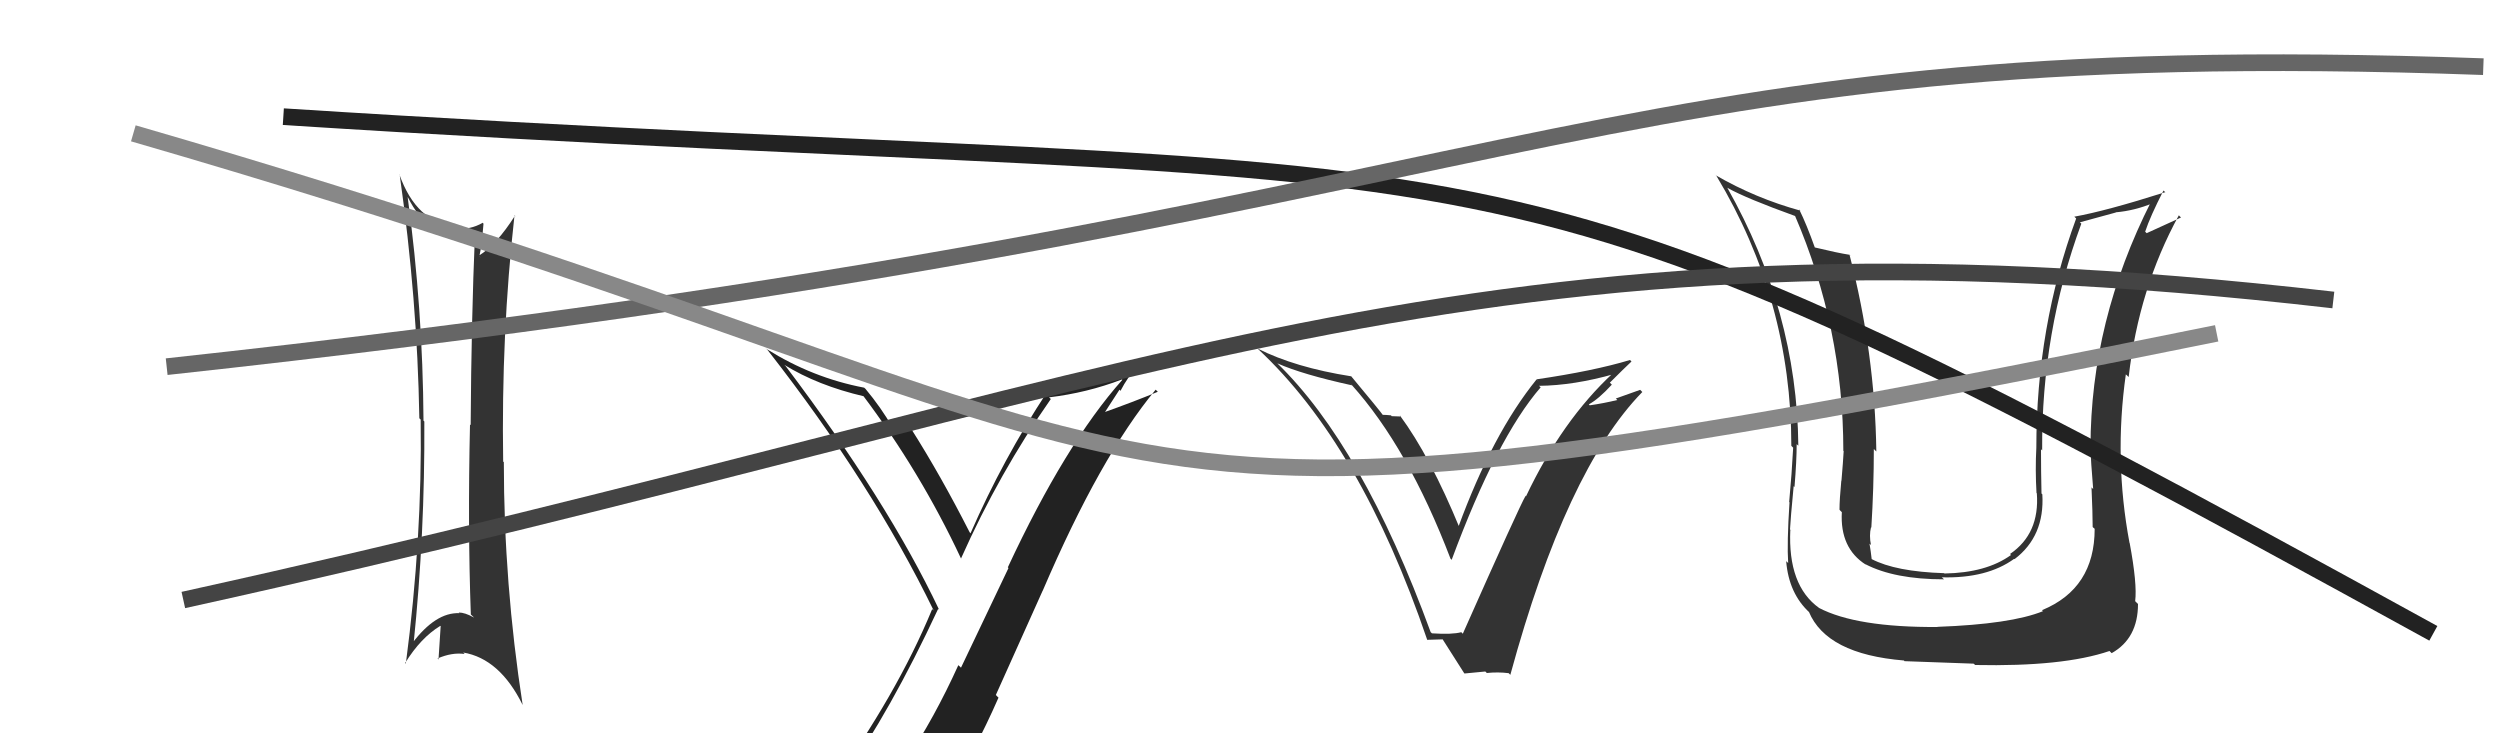
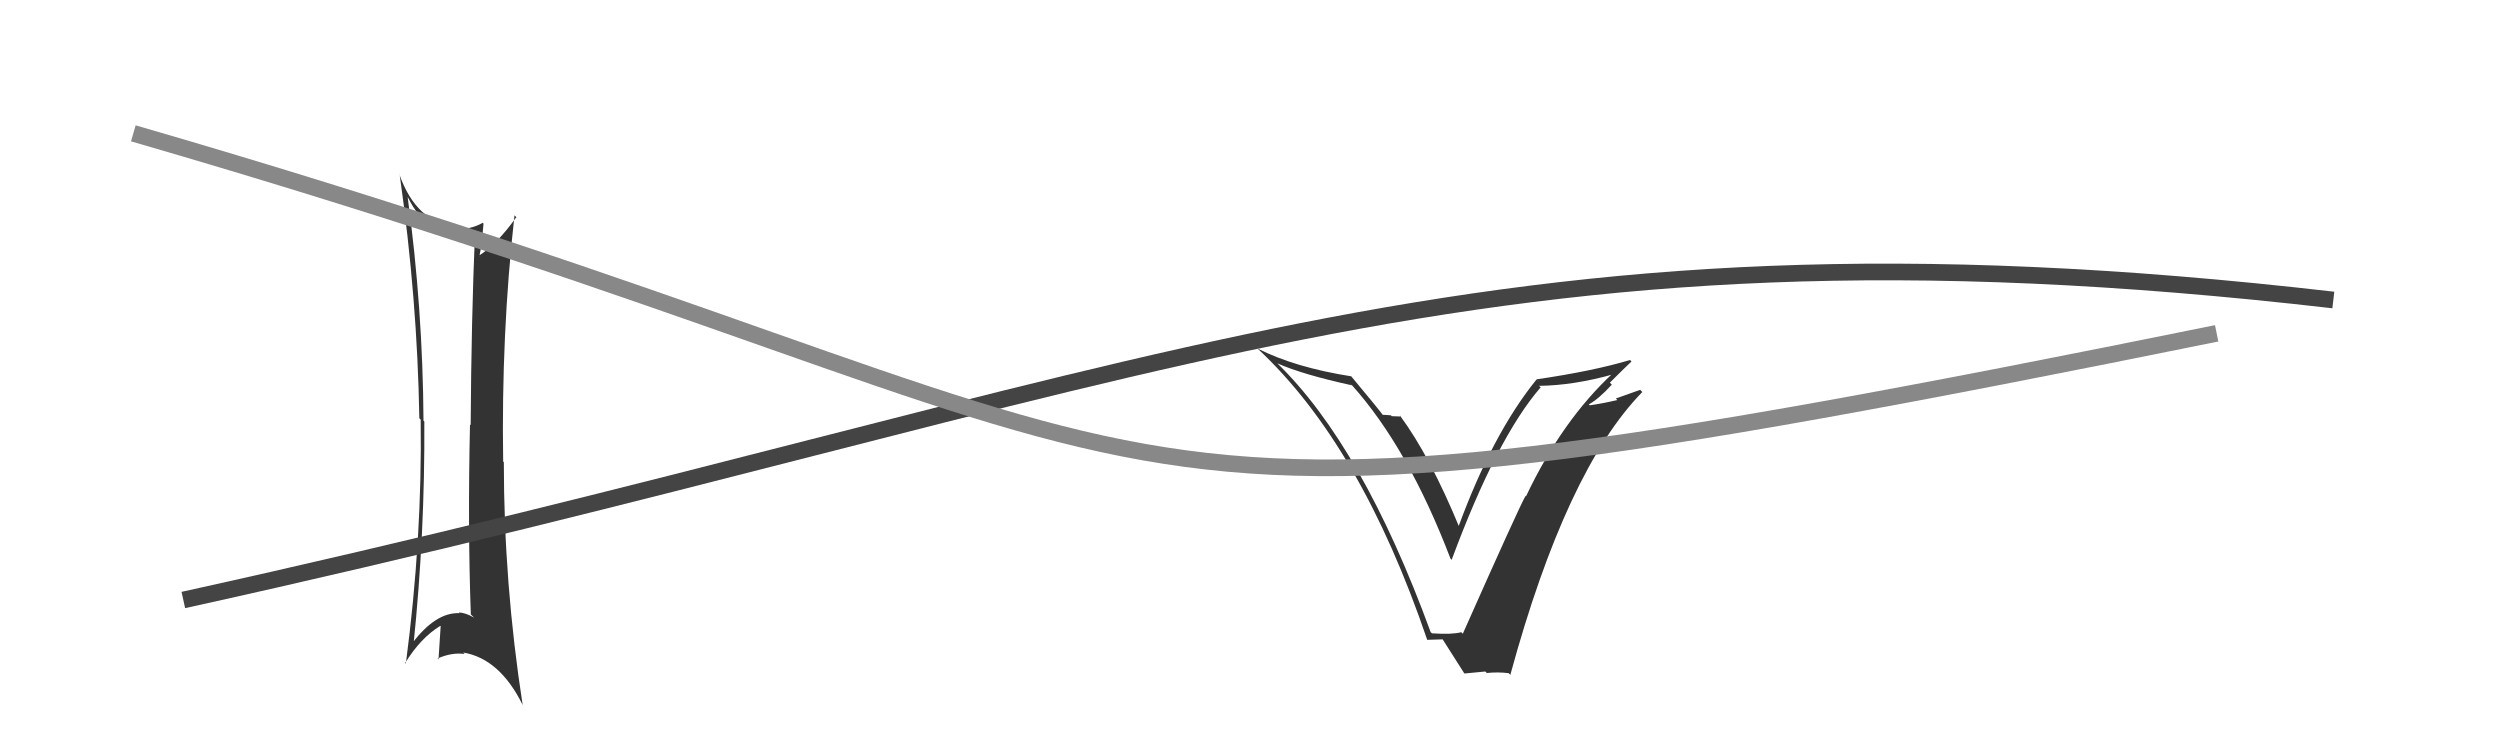
<svg xmlns="http://www.w3.org/2000/svg" width="150" height="44" viewBox="0,0,150,44">
  <path fill="#333" d="M85.93 38.02L85.91 37.99L85.84 37.93Q81.75 26.75 76.61 21.77L76.56 21.72L76.64 21.80Q78.15 22.47 81.12 23.12L80.98 22.97L81.09 23.08Q84.48 26.85 87.03 33.52L87.06 33.55L87.10 33.59Q89.81 26.28 92.44 23.24L92.43 23.23L92.34 23.15Q94.42 23.13 96.86 22.44L96.74 22.32L96.79 22.38Q93.73 25.21 91.56 29.78L91.46 29.69L91.53 29.76Q91.15 30.41 87.77 38.02L87.73 37.99L87.68 37.93Q87.14 38.08 85.92 38.00ZM90.64 40.51L90.57 40.44L90.62 40.49Q93.97 28.20 98.54 23.52L98.41 23.39L96.95 23.91L97.04 24.00Q96.22 24.20 95.38 24.32L95.36 24.29L95.33 24.26Q95.90 23.96 96.71 23.08L96.57 22.94L96.59 22.96Q97.44 22.11 97.89 21.69L97.96 21.76L97.80 21.60Q95.61 22.26 92.19 22.76L92.34 22.92L92.19 22.77Q89.55 26.03 87.50 31.62L87.46 31.59L87.59 31.71Q85.81 27.38 83.98 24.91L84.06 24.99L83.50 24.97L83.46 24.92Q83.16 24.89 82.93 24.89L82.95 24.90L83.04 24.99Q82.77 24.61 81.05 22.55L81.10 22.60L81.08 22.58Q77.70 22.05 75.45 20.91L75.47 20.93L75.47 20.93Q81.65 26.68 85.64 38.41L85.62 38.39L86.59 38.36L86.52 38.30Q87.02 39.10 87.85 40.39L87.87 40.41L89.12 40.29L89.21 40.38Q89.87 40.31 90.52 40.39Z" />
-   <path fill="#222" d="M50.62 46.73L50.44 46.56L50.58 46.69Q53.40 42.73 56.29 36.53L56.28 36.52L56.35 36.59Q53.25 30.06 47.15 21.98L47.08 21.91L47.06 21.89Q49.06 23.13 51.84 23.78L51.87 23.80L51.75 23.69Q55.23 28.31 57.67 33.53L57.70 33.56L57.66 33.51Q59.96 28.36 63.05 23.94L62.96 23.86L62.95 23.84Q65.22 23.57 67.31 22.77L67.24 22.69L67.34 22.79Q63.93 26.62 60.47 34.04L60.51 34.08L57.66 40.06L57.50 39.91Q56.08 43.05 54.33 45.68L54.34 45.69L54.30 45.66Q52.05 46.18 50.61 46.72ZM56.62 47.90L56.64 47.92L56.69 47.97Q58.47 45.14 59.91 41.86L59.75 41.70L62.56 35.44L62.56 35.45Q66.02 27.38 69.34 23.38L69.48 23.52L69.46 23.51Q68.04 24.10 66.13 24.78L66.21 24.86L67.17 23.38L67.23 23.45Q67.66 22.62 68.27 21.94L68.31 21.97L68.40 22.06Q65.76 23.15 62.90 23.61L62.83 23.54L62.82 23.53Q60.18 27.54 58.23 32.00L58.19 31.95L58.18 31.94Q56.45 28.54 54.67 25.73L54.68 25.74L54.68 25.74Q54.48 25.73 54.12 25.70L54.20 25.78L54.21 25.78Q53.75 25.65 53.56 25.65L53.66 25.74L53.54 25.63Q52.87 24.46 51.92 23.32L51.97 23.37L51.85 23.26Q48.75 22.67 46.01 20.95L45.93 20.88L46.07 21.02Q52.32 29.02 56.02 36.63L55.88 36.50L55.93 36.55Q53.82 41.67 49.75 47.31L49.61 47.17L49.60 47.16Q50.61 47.06 51.41 46.91L51.39 46.89L52.99 46.52L52.87 46.39Q52.34 47.19 51.16 48.83L51.12 48.79L51.04 48.71Q53.49 48.27 56.76 48.04Z" />
-   <path fill="#333" d="M125.62 31.68L125.63 31.68L125.68 31.73Q125.68 35.31 122.52 36.61L122.55 36.64L122.58 36.67Q120.66 37.45 116.25 37.61L116.19 37.54L116.26 37.62Q111.38 37.65 109.13 36.47L109.19 36.52L109.15 36.48Q107.26 35.13 107.42 31.78L107.49 31.86L107.40 31.77Q107.43 31.15 107.62 29.17L107.63 29.18L107.67 29.22Q107.80 27.64 107.80 26.65L107.81 26.66L107.90 26.74Q107.82 18.67 103.63 11.25L103.63 11.25L103.66 11.28Q104.79 11.91 107.76 12.98L107.80 13.02L107.68 12.90Q110.60 19.66 110.60 27.05L110.64 27.09L110.62 27.07Q110.59 27.64 110.49 28.82L110.52 28.86L110.48 28.82Q110.37 29.97 110.37 30.58L110.40 30.62L110.51 30.73Q110.39 32.89 111.95 33.88L111.92 33.85L111.92 33.85Q113.67 34.76 116.64 34.76L116.50 34.63L116.52 34.64Q119.22 34.71 120.85 33.53L120.80 33.48L120.87 33.55Q122.69 32.17 122.54 29.66L122.62 29.74L122.49 29.61Q122.46 28.29 122.46 26.96L122.51 27.00L122.53 27.03Q122.48 19.93 124.88 13.42L124.79 13.34L126.95 12.75L126.94 12.74Q128.09 12.64 129.19 12.18L129.16 12.14L129.08 12.07Q125.43 19.27 125.43 26.84L125.37 26.78L125.43 26.84Q125.45 27.70 125.59 29.34L125.45 29.21L125.49 29.24Q125.56 30.82 125.56 31.62ZM127.82 32.62L127.74 32.54L127.77 32.57Q126.83 27.56 127.55 22.46L127.58 22.49L127.72 22.62Q128.33 17.30 130.73 12.92L130.84 13.03L130.86 13.05Q130.24 13.34 128.80 13.99L128.77 13.96L128.71 13.90Q129.01 12.99 129.81 11.43L129.87 11.49L129.92 11.53Q126.36 12.66 124.46 13.00L124.57 13.11L124.57 13.11Q122.18 19.60 122.18 26.87L122.18 26.86L122.18 26.87Q122.11 28.17 122.19 29.58L122.21 29.60L122.21 29.60Q122.39 32.02 120.60 33.24L120.53 33.17L120.66 33.30Q119.18 34.37 116.66 34.41L116.63 34.37L116.65 34.39Q113.74 34.30 112.29 33.54L112.42 33.67L112.30 33.54Q112.25 33.08 112.17 32.62L112.27 32.71L112.26 32.71Q112.14 32.13 112.26 31.64L112.35 31.73L112.28 31.66Q112.43 29.26 112.43 26.94L112.54 27.05L112.58 27.09Q112.50 21.18 110.97 15.28L111.07 15.38L110.99 15.29Q110.27 15.18 108.86 14.84L108.94 14.92L108.90 14.88Q108.40 13.47 107.95 12.56L108.02 12.63L108.03 12.64Q105.34 11.90 102.95 10.52L102.83 10.41L102.99 10.56Q107.48 18.03 107.48 26.75L107.44 26.71L107.59 26.86Q107.51 28.41 107.35 30.12L107.42 30.19L107.37 30.14Q107.21 32.60 107.29 33.78L107.28 33.77L107.17 33.67Q107.33 35.62 108.58 36.76L108.62 36.79L108.53 36.70Q109.59 39.25 114.24 39.63L114.23 39.62L114.27 39.67Q116.29 39.75 118.43 39.82L118.42 39.82L118.51 39.90Q123.79 40.01 126.57 39.06L126.67 39.16L126.70 39.19Q128.28 38.30 128.28 36.24L128.20 36.16L128.11 36.07Q128.24 35.05 127.78 32.58Z" />
-   <path fill="#333" d="M24.46 11.83L24.41 11.78L24.48 11.85Q25.63 14.15 27.58 14.15L27.43 14.01L27.42 13.99Q27.91 13.99 28.33 13.84L28.39 13.90L28.50 14.01Q28.28 19.12 28.24 25.51L28.16 25.43L28.20 25.47Q28.06 31.62 28.25 36.87L28.42 37.03L28.43 37.05Q27.90 36.75 27.52 36.75L27.66 36.89L27.56 36.79Q26.14 36.73 24.73 38.60L24.76 38.63L24.81 38.68Q25.50 31.99 25.46 25.29L25.33 25.15L25.41 25.24Q25.37 18.53 24.46 11.83ZM24.24 39.71L24.36 39.83L24.31 39.78Q25.24 38.27 26.42 37.55L26.49 37.62L26.44 37.57Q26.38 38.50 26.31 39.57L26.38 39.64L26.25 39.51Q27.12 39.13 27.88 39.24L27.81 39.17L27.79 39.15Q29.99 39.52 31.36 42.30L31.28 42.21L31.36 42.30Q30.23 35.01 30.23 27.73L30.14 27.64L30.19 27.69Q30.07 20.04 30.87 12.92L30.98 13.03L30.90 12.94Q29.79 14.69 28.73 15.34L28.87 15.49L28.76 15.38Q28.90 14.79 29.01 13.42L28.88 13.28L28.96 13.37Q28.18 13.81 27.42 13.69L27.27 13.54L27.30 13.57Q24.99 13.36 23.96 10.46L23.98 10.48L23.98 10.48Q25.04 17.94 25.16 25.09L25.20 25.14L25.24 25.17Q25.34 32.32 24.35 39.82Z" />
-   <path d="M17 7 C95 12,86 5,146 38" stroke="#222" fill="none" />
-   <path d="M10 22 C93 13,94 2,149 4" stroke="#666" fill="none" />
+   <path fill="#333" d="M24.46 11.83L24.41 11.78L24.48 11.85Q25.63 14.15 27.58 14.15L27.43 14.01L27.42 13.99Q27.91 13.99 28.33 13.84L28.39 13.90L28.50 14.01Q28.28 19.12 28.24 25.51L28.16 25.43L28.20 25.47Q28.06 31.62 28.25 36.87L28.42 37.03L28.43 37.05Q27.90 36.75 27.52 36.75L27.66 36.89L27.56 36.79Q26.14 36.73 24.73 38.60L24.76 38.63L24.81 38.68Q25.50 31.99 25.46 25.29L25.33 25.15L25.41 25.24Q25.37 18.53 24.46 11.83ZM24.24 39.71L24.36 39.83L24.31 39.78Q25.24 38.27 26.42 37.55L26.49 37.62L26.44 37.57Q26.38 38.50 26.31 39.57L26.38 39.64L26.25 39.51Q27.12 39.13 27.88 39.24L27.81 39.17L27.79 39.15Q29.99 39.52 31.36 42.30L31.28 42.21L31.36 42.30Q30.23 35.01 30.23 27.73L30.14 27.64L30.19 27.69Q30.07 20.04 30.87 12.92L30.98 13.03Q29.79 14.69 28.73 15.34L28.87 15.49L28.76 15.38Q28.90 14.79 29.01 13.42L28.88 13.28L28.96 13.37Q28.18 13.81 27.42 13.69L27.27 13.54L27.30 13.57Q24.99 13.36 23.96 10.46L23.98 10.48L23.98 10.48Q25.04 17.94 25.16 25.09L25.20 25.14L25.24 25.17Q25.34 32.32 24.35 39.82Z" />
  <path d="M11 36 C70 23,88 12,140 18" stroke="#444" fill="none" />
  <path d="M8 8 C77 28,59 35,133 20" stroke="#888" fill="none" />
</svg>